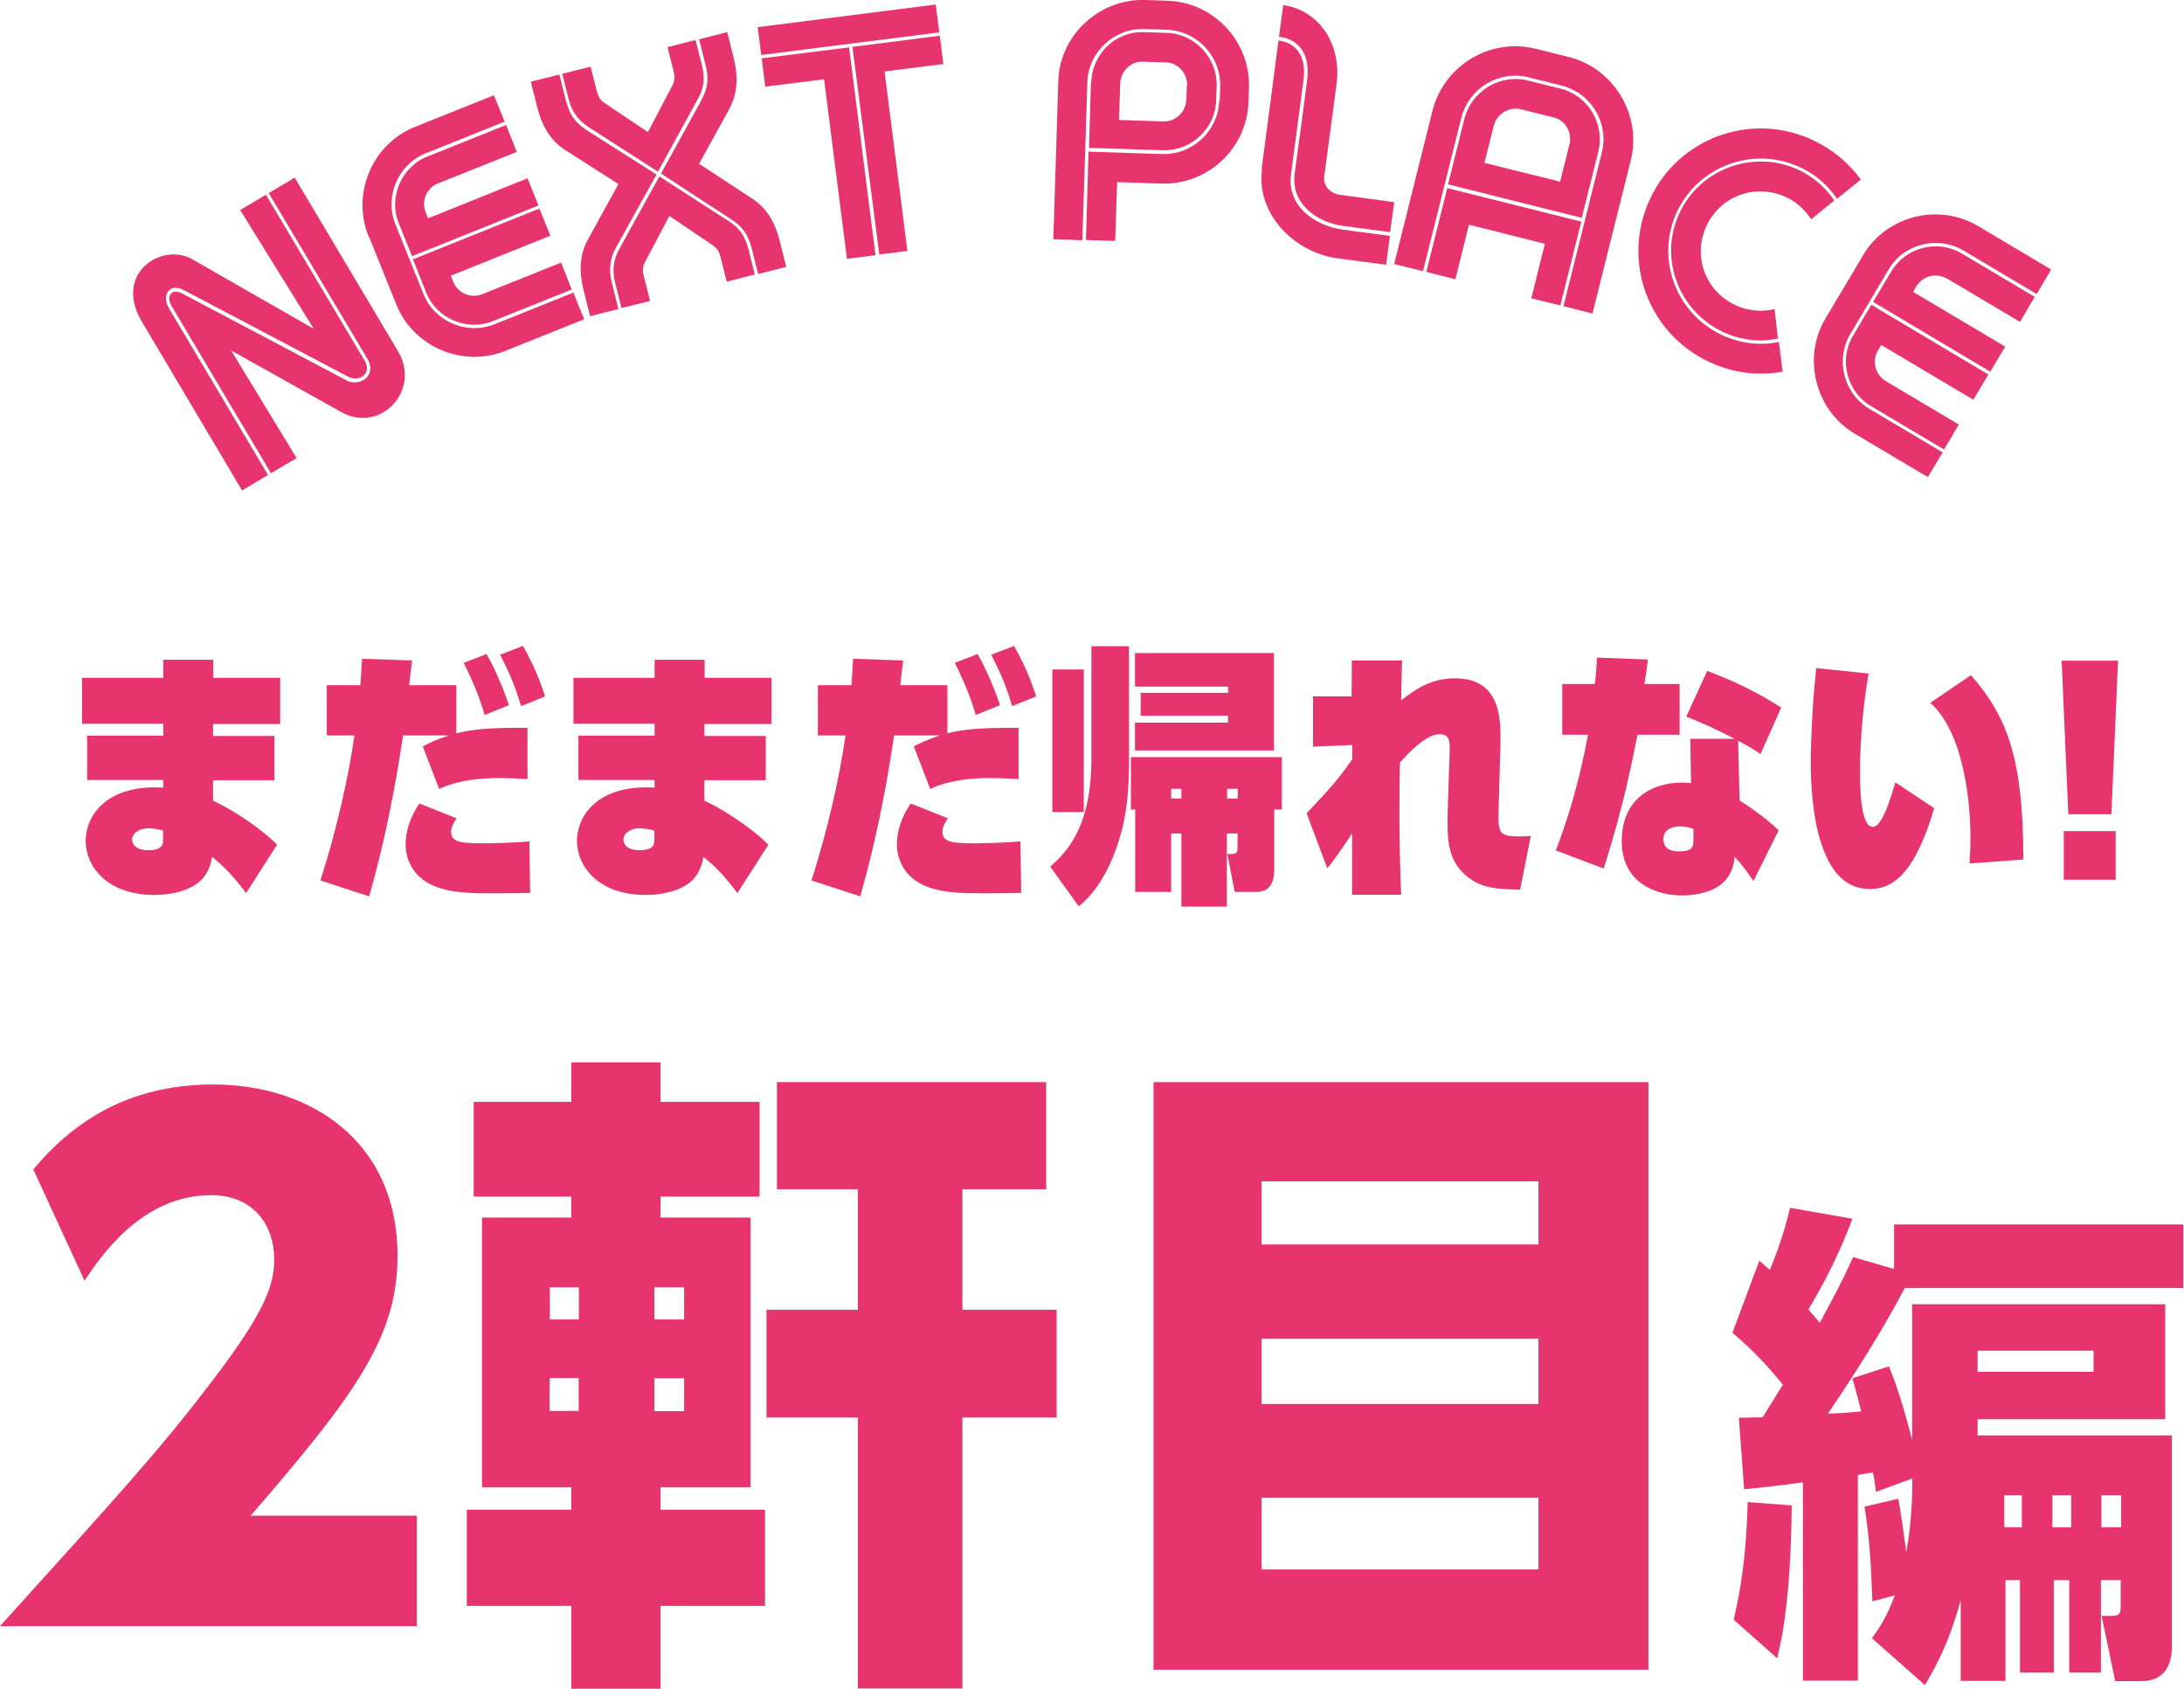
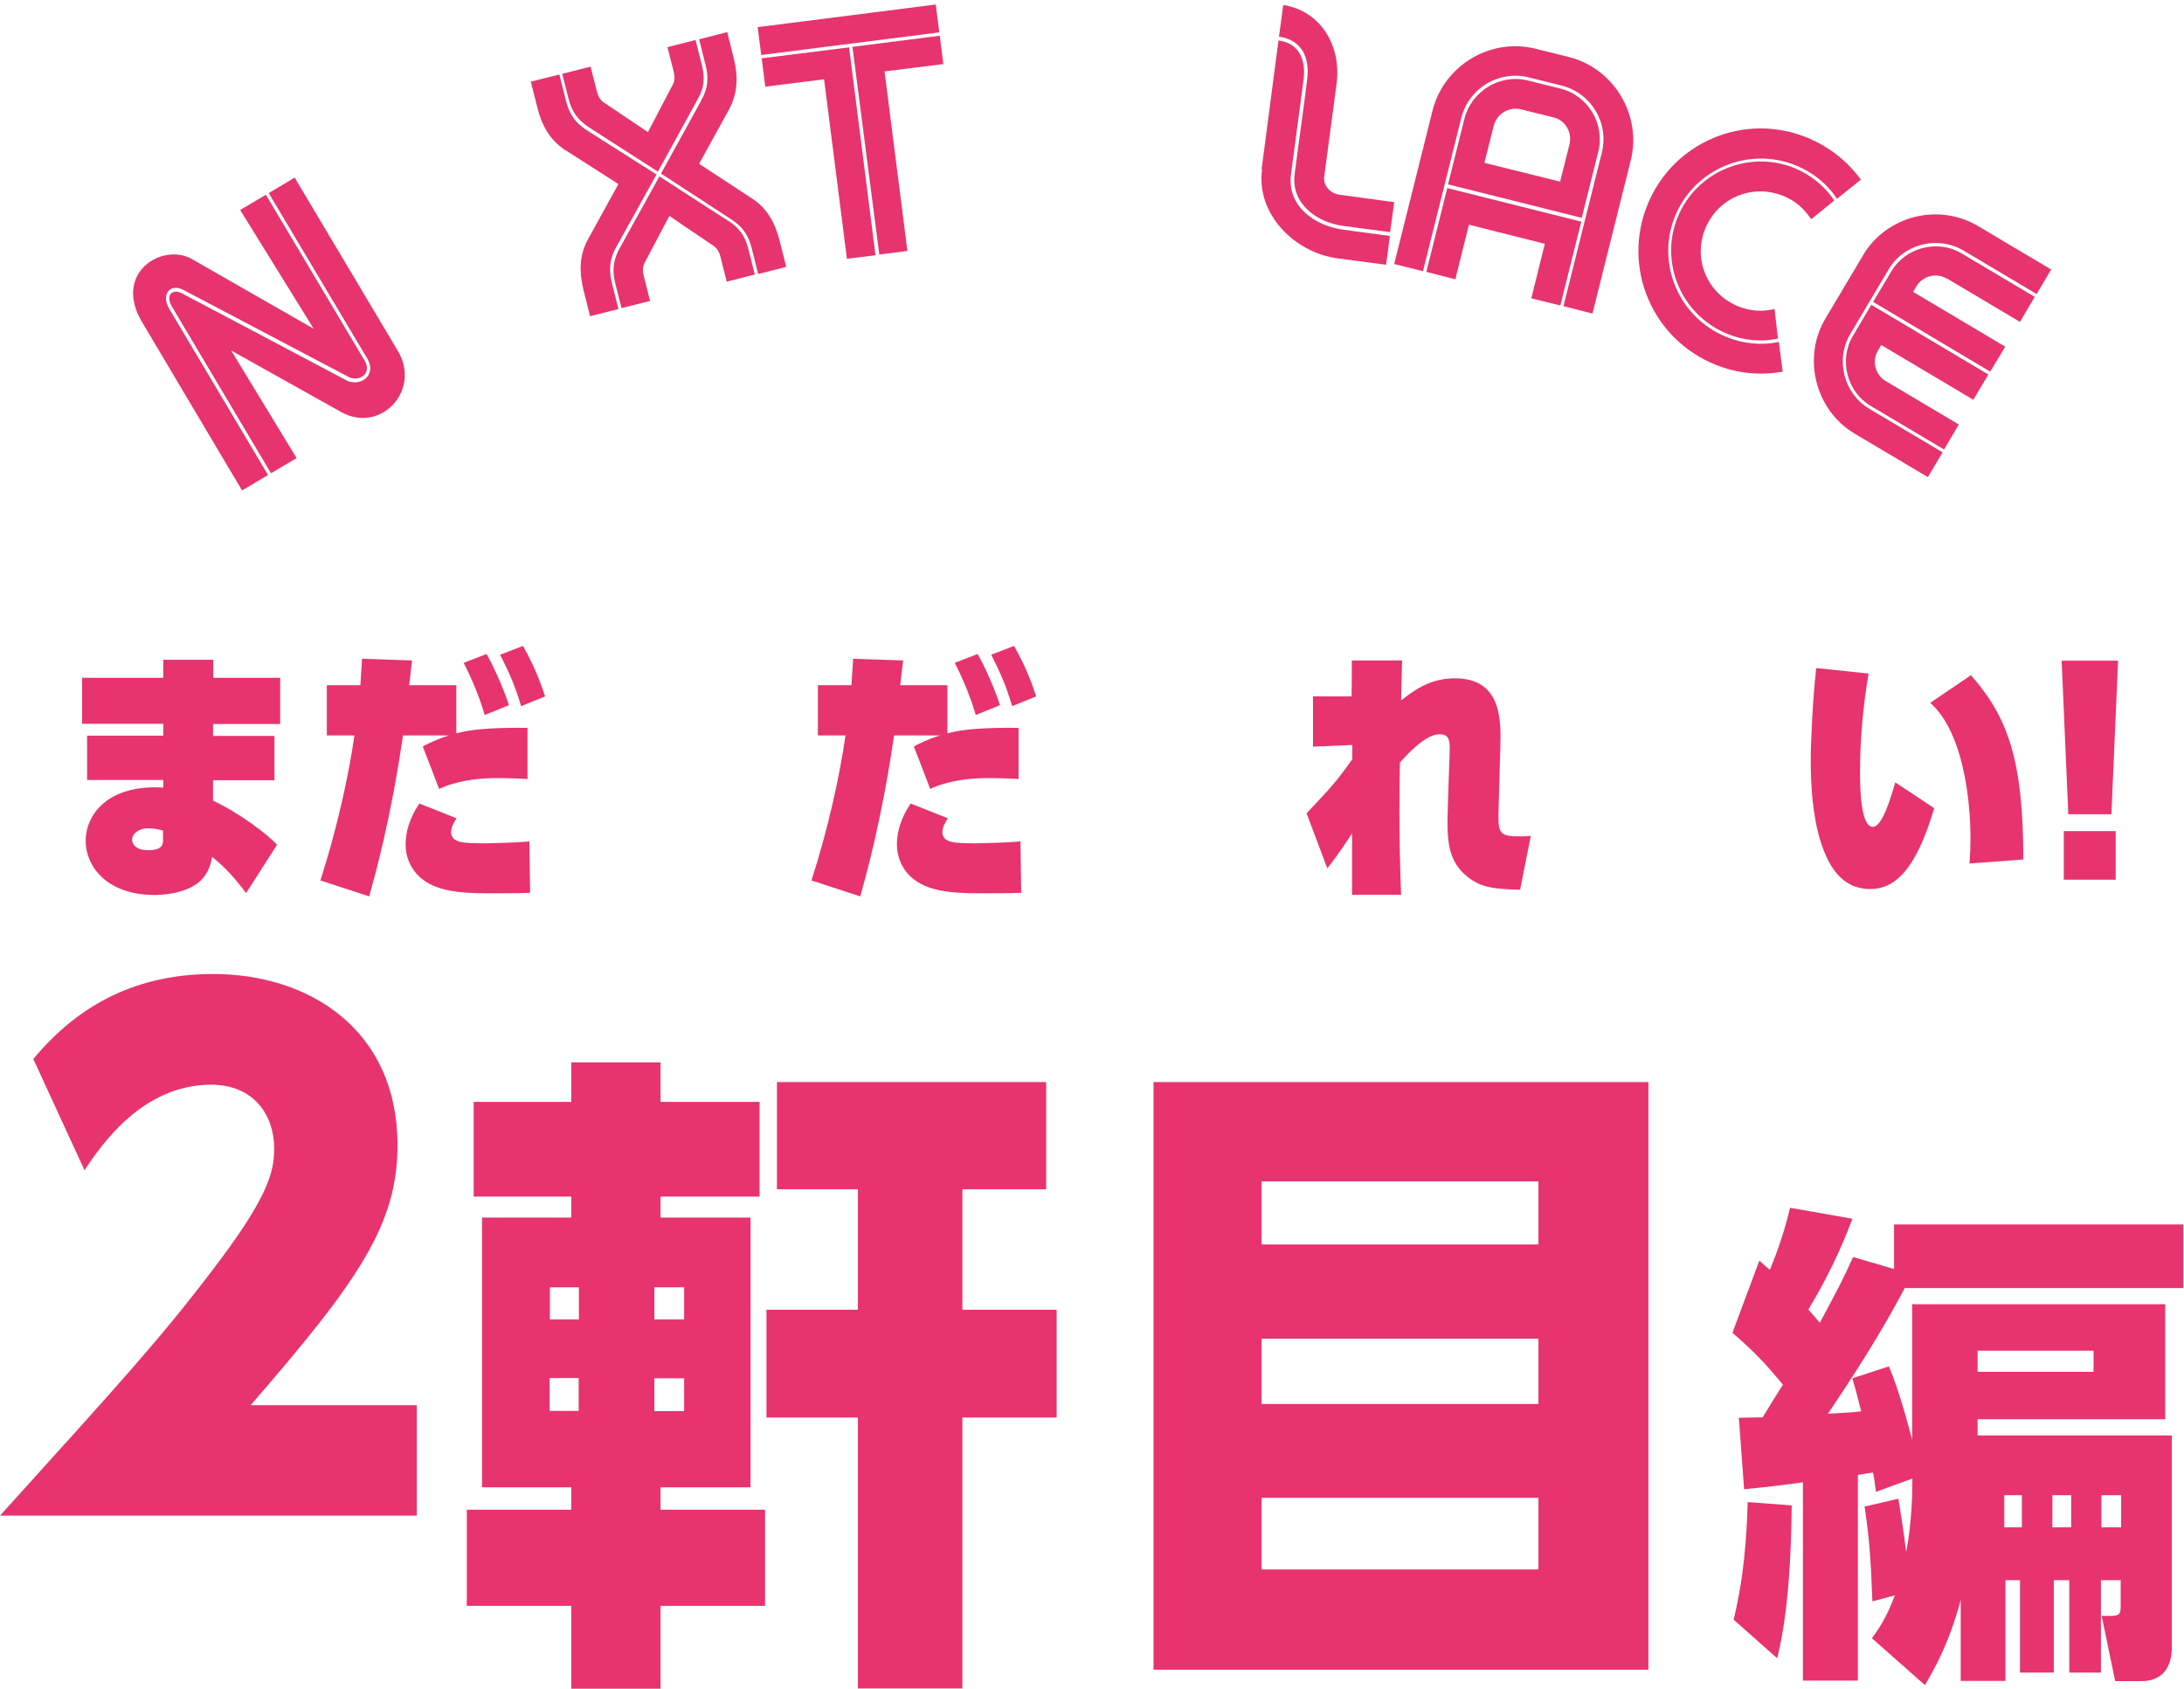
<svg xmlns="http://www.w3.org/2000/svg" id="_レイヤー_2" data-name="レイヤー 2" viewBox="0 0 91.75 70.93">
  <defs>
    <style>
      .cls-1 {
        fill: #e7336e;
      }
    </style>
  </defs>
  <g id="_トンボ" data-name="トンボ">
    <g>
      <g>
        <path class="cls-1" d="M8.06,10.88l5.12,2.93-3.09-4.99,1.08-.64,4.15,6.97c.28.46-.09.87-.62.71l-6.97-3.67c-.6-.33-.97.2-.62.78l4.15,6.98-1.09.65-4.2-7.07c-1.24-2.08.86-3.35,2.09-2.65ZM11.38,19.87l-4.15-6.98c-.31-.52.04-.78.43-.56l6.98,3.69c.65.19,1.15-.35.8-.94l-4.15-6.97,1.09-.65,4.34,7.29c.98,1.66-.74,3.47-2.38,2.56l-4.63-2.59,2.75,4.52-1.08.64Z" />
-         <path class="cls-1" d="M15.48,9.92c-.72-1.8.16-3.87,1.95-4.59l3.32-1.33.45,1.11-3.32,1.33c-1.15.46-1.74,1.81-1.27,2.98l1.18,2.93c.47,1.17,1.83,1.73,2.98,1.27l3.32-1.33.45,1.12-3.32,1.33c-1.79.72-3.86-.18-4.57-1.95l-1.16-2.88ZM18.39,7.71l3.32-1.33-.45-1.13-3.32,1.33c-1.07.43-1.63,1.71-1.19,2.79l.56,1.39,5.31-2.13-.46-1.14-4.18,1.68-.1-.26c-.19-.47.05-1.02.52-1.21ZM17.35,10.9l.56,1.4c.44,1.09,1.72,1.62,2.79,1.19l3.32-1.33-.45-1.13-3.32,1.33c-.47.19-1.02-.05-1.21-.52l-.1-.26,4.18-1.68-.46-1.14-5.31,2.13Z" />
        <path class="cls-1" d="M23.78,6.33c-.68-.44-1.02-1.06-1.21-1.83l-.27-1.07,1.2-.3.27,1.08c.14.56.38.93.85,1.24l2.96,1.88-1.71,3.08c-.26.48-.3.93-.16,1.49l.27,1.08-1.19.3-.27-1.07c-.19-.77-.2-1.49.2-2.19l1.26-2.29-2.19-1.4ZM23.62,3.1l1.19-.3.26,1.02c.05.21.14.39.32.5l1.83,1.23,1.02-1.95c.12-.19.11-.38.06-.6l-.26-1.02,1.18-.3.27,1.07c.13.52.09.94-.17,1.4l-1.68,3.06-2.94-1.89c-.43-.29-.68-.64-.81-1.15l-.27-1.07ZM26.01,10.47l1.69-3.06,2.93,1.89c.45.29.68.64.81,1.16l.27,1.07-1.18.3-.26-1.03c-.05-.21-.14-.38-.33-.5l-1.82-1.23-1.03,1.95c-.1.19-.1.38-.04.59l.26,1.03-1.2.3-.27-1.07c-.13-.52-.07-.94.17-1.41ZM29.45,4.23c.28-.49.34-.94.19-1.5l-.27-1.08,1.18-.3.27,1.07c.19.77.19,1.47-.2,2.19l-1.25,2.27,2.18,1.43c.68.42,1.02,1.06,1.21,1.83l.27,1.07-1.18.3-.27-1.08c-.14-.56-.4-.93-.88-1.23l-2.93-1.91,1.68-3.05Z" />
        <path class="cls-1" d="M31.98,2.31l-.15-1.17,7.48-.95.15,1.17-7.48.95ZM32.15,3.65l-.15-1.2,3.67-.46,1.11,8.73-1.2.15-.96-7.54-2.47.31ZM35.8,1.97l3.68-.47.15,1.19-2.47.31.96,7.54-1.18.15c-.37-2.9-.76-5.81-1.13-8.73Z" />
-         <path class="cls-1" d="M51.24,4.24l.02-.59c.04-1.3-.99-2.36-2.24-2.4l-.95-.03c-1.26-.04-2.35.96-2.39,2.23l-.21,6.64-1.22-.04.21-6.66c.06-1.92,1.73-3.45,3.65-3.39l.92.03c1.96.06,3.5,1.71,3.44,3.65l-.02.59c-.06,1.96-1.7,3.5-3.66,3.44l-1.86-.06-.08,2.47-1.23-.04.11-3.71,3.1.1c1.26.04,2.35-.97,2.39-2.24ZM45.84,3.47c.04-1.17.98-2.16,2.22-2.12l.95.03c1.19.04,2.14,1.05,2.1,2.25l-.02.59c-.04,1.19-1.05,2.13-2.24,2.09l-3.1-.1.08-2.75ZM49.87,3.6c.02-.53-.39-.97-.9-.98l-.95-.03c-.51-.02-.94.39-.96.92l-.05,1.53,1.87.06c.5.02.94-.4.96-.91l.02-.59Z" />
        <path class="cls-1" d="M53,7.11l.71-5.41c.9.12,1.16.85,1.05,1.67l-.52,3.91c-.2,1.37.98,2.21,2.21,2.37l1.94.26-.16,1.21-2.05-.27c-1.78-.24-3.42-1.85-3.16-3.74ZM56.15,3.52c.21-1.58-.65-3.06-2.24-3.31l-.18,1.33c.96.13,1.31.88,1.18,1.83-.15,1.25-.36,2.66-.52,3.93-.17,1.26.94,2.05,2.05,2.19l1.96.26.17-1.26-2.29-.31c-.39-.05-.7-.38-.65-.76l.52-3.9Z" />
        <path class="cls-1" d="M65.59,3.59l-1.37-.34c-1.24-.31-2.51.44-2.83,1.7l-1.61,6.44-1.21-.3,1.61-6.44c.48-1.91,2.44-3.08,4.34-2.6l1.37.34c1.9.47,3.09,2.43,2.62,4.34l-1.61,6.44-1.22-.31,1.61-6.44c.32-1.26-.45-2.52-1.7-2.83ZM61.71,9.44l-.57,2.29-1.22-.31.88-3.52,5.63,1.41-.88,3.52-1.22-.3.57-2.29-3.18-.8ZM60.83,7.75l.69-2.76c.3-1.18,1.52-1.9,2.66-1.61l1.37.34c1.17.29,1.89,1.49,1.59,2.67l-.69,2.76-5.63-1.41ZM62.75,5.29l-.39,1.55,3.18.79.39-1.55c.13-.51-.16-1.03-.67-1.15l-1.37-.34c-.5-.12-1.01.19-1.14.7Z" />
        <path class="cls-1" d="M78.17,7.55l-1,.8c-.41-.63-1.01-1.11-1.72-1.4-1.99-.81-4.27.14-5.08,2.13s.16,4.26,2.15,5.07c.71.29,1.48.37,2.21.21l.16,1.25c-.94.17-1.92.08-2.84-.3-2.65-1.08-3.91-4.07-2.84-6.71,1.07-2.63,4.06-3.9,6.71-2.82.92.38,1.69.99,2.25,1.76ZM77.06,8.42l-.97.79c-.29-.44-.67-.78-1.17-.98-1.31-.53-2.75.08-3.28,1.37-.53,1.29.08,2.74,1.39,3.27.5.2,1.01.23,1.52.11l.14,1.24c-.69.15-1.43.09-2.13-.2-1.93-.79-2.86-2.99-2.08-4.9.78-1.91,2.98-2.84,4.91-2.06.7.29,1.27.77,1.66,1.35Z" />
        <path class="cls-1" d="M78.26,10.73c.99-1.67,3.17-2.22,4.83-1.24l3.08,1.83-.61,1.03-3.08-1.83c-1.07-.63-2.5-.29-3.14.8l-1.61,2.71c-.64,1.08-.27,2.51.8,3.14l3.08,1.83-.62,1.04-3.08-1.83c-1.65-.98-2.2-3.18-1.23-4.82l1.59-2.67ZM78.61,12.81l-.77,1.3c-.6,1-.25,2.35.75,2.94l3.08,1.83.62-1.05-3.08-1.83c-.43-.26-.58-.84-.32-1.27l.14-.24,3.87,2.3.63-1.06-4.92-2.93ZM81.78,11.69l3.08,1.83.62-1.05-3.08-1.83c-.99-.59-2.34-.26-2.94.75l-.77,1.29,4.92,2.93.63-1.05-3.87-2.3.14-.24c.26-.43.84-.58,1.27-.32Z" />
      </g>
      <g>
        <g>
          <path class="cls-1" d="M11.77,28.48v1.93h-2.82v.5h2.58v1.86h-2.58v.86c1.12.52,2.29,1.42,2.69,1.85l-1.3,2.03c-.52-.68-.87-1.07-1.43-1.52-.1.65-.41.95-.6,1.1-.61.46-1.52.5-1.81.5-2.06,0-2.9-1.25-2.9-2.26,0-1.13.94-2.39,3.26-2.25v-.32h-3.2v-1.86h3.2v-.5h-3.41v-1.93h3.41v-.76h2.1v.76h2.82ZM6.86,34.89c-.2-.06-.45-.1-.66-.1-.28,0-.65.17-.65.48,0,.1.06.44.68.44s.62-.28.62-.44v-.37Z" />
          <path class="cls-1" d="M17.31,27.74c-.03.31-.06.45-.12,1.04h1.98v2.02c.68-.17,1.41-.24,2.99-.23v2.15c-.27-.01-.74-.04-1.21-.04-1.44,0-2.2.31-2.5.46l-.69-1.79c.24-.12.53-.28,1.1-.46h-1.93c-.52,3.56-1.16,5.82-1.42,6.76l-2.05-.67c.7-2.17,1.19-4.41,1.43-6.09h-1.16v-2.11h1.41c.03-.46.04-.63.07-1.11l2.11.07ZM22.28,37.5c-.53.02-1.37.02-1.76.02-1.34,0-2.4-.11-3.04-.84-.27-.32-.44-.74-.44-1.2,0-.8.38-1.45.58-1.73l1.56.62c-.1.15-.23.37-.23.57,0,.48.54.48,1.49.48.07,0,1.21-.02,1.8-.08l.03,2.17ZM20.36,30.03c-.05-.17-.28-1.01-.88-2.19l.96-.37c.43.75.84,1.81.94,2.15l-1.02.41ZM21.89,29.65c-.31-1.04-.62-1.63-.88-2.15l.96-.37c.56.99.79,1.7.93,2.12l-1.01.41Z" />
-           <path class="cls-1" d="M32.41,28.48v1.93h-2.82v.5h2.58v1.86h-2.58v.86c1.12.52,2.29,1.42,2.69,1.85l-1.3,2.03c-.52-.68-.87-1.07-1.43-1.52-.1.65-.41.95-.6,1.1-.61.46-1.52.5-1.81.5-2.06,0-2.9-1.25-2.9-2.26,0-1.13.94-2.39,3.26-2.25v-.32h-3.2v-1.86h3.2v-.5h-3.41v-1.93h3.41v-.76h2.1v.76h2.82ZM27.5,34.89c-.2-.06-.45-.1-.66-.1-.28,0-.65.17-.65.48,0,.1.06.44.68.44s.62-.28.62-.44v-.37Z" />
          <path class="cls-1" d="M37.94,27.74c-.03.31-.06.45-.12,1.04h1.98v2.02c.68-.17,1.41-.24,2.99-.23v2.15c-.27-.01-.74-.04-1.21-.04-1.44,0-2.2.31-2.5.46l-.69-1.79c.24-.12.53-.28,1.1-.46h-1.93c-.52,3.56-1.16,5.82-1.42,6.76l-2.05-.67c.7-2.17,1.19-4.41,1.43-6.09h-1.16v-2.11h1.41c.03-.46.04-.63.07-1.11l2.11.07ZM42.92,37.5c-.53.02-1.37.02-1.76.02-1.34,0-2.4-.11-3.04-.84-.27-.32-.44-.74-.44-1.2,0-.8.38-1.45.58-1.73l1.56.62c-.1.15-.23.37-.23.57,0,.48.54.48,1.48.48.07,0,1.21-.02,1.8-.08l.03,2.17ZM40.99,30.03c-.05-.17-.28-1.01-.88-2.19l.96-.37c.43.75.84,1.81.94,2.15l-1.02.41ZM42.52,29.65c-.31-1.04-.62-1.63-.88-2.15l.96-.37c.56.99.79,1.7.93,2.12l-1.01.41Z" />
-           <path class="cls-1" d="M47.43,31.87c0,1.41-.09,2.36-.43,3.45-.58,1.84-1.43,2.54-1.68,2.75l-1.2-1.67c.62-.56,1.73-1.56,1.73-4.54v-4.72h1.58v4.72ZM45.53,34.11h-1.32v-5.99h1.32v5.99ZM51.55,38.08h-1.92v-3.07h-.43v2.45h-1.51v-3.46h-.18v-2.2h6.34v2.2h-.32v2.51c0,.43-.1.95-.74.95h-.92l-.31-1.59c.39,0,.43,0,.43-.33v-.53h-.45v3.07ZM47.92,30.06v-.96h3.67v-.26h-3.91v-1.41h5.84v4.09h-5.84v-1.17h3.91v-.29h-3.67ZM49.63,33.13h-.43v.41h.43v-.41ZM52,33.54v-.41h-.45v.41h.45Z" />
          <path class="cls-1" d="M55.16,31.36v-2.11h1.62c.01-.66.01-.91.01-1.51h2.11l-.04,1.68c.54-.42,1.21-.93,2.26-.93,1.97,0,1.94,1.77,1.91,2.89l-.06,2.13c0,.11-.02.63-.02.75,0,.76.09.87.91.87.03,0,.26,0,.45-.02l-.45,2.26c-1.05-.03-1.56-.08-2.1-.46-.78-.56-.95-1.27-.95-2.34,0-.11,0-.19.02-.92l.07-2.03c.01-.46.02-.78-.42-.78-.16,0-.65.03-1.67,1.19-.01.61-.02,1.19-.02,2.04,0,1.28.02,2.09.07,3.51h-2.06v-2.58c-.12.19-.6.93-1.04,1.47l-.87-2.31c1.09-1.16,1.21-1.28,1.92-2.27v-.6l-1.62.07Z" />
-           <path class="cls-1" d="M70.56,28.73v2.13h-1.77c-.18.93-.59,3.05-1.42,5.62l-2.01-.76c.87-2.26,1.22-4.16,1.35-4.86h-1.08v-2.13h1.37c.05-.42.06-.58.09-1.11l2.14.08c-.04.28-.1.75-.15,1.03h1.46ZM73.66,37c-.32-.46-.48-.69-.79-1.01-.02.24-.08.68-.45,1.05-.39.4-1.11.57-1.75.57-1.05,0-2.54-.49-2.54-2.28s1.28-2.46,2.54-2.46c.18,0,.28.02.37.02l-.03-1.86h1.86c-.51-.26-1.11-.57-2.03-.93l.88-1.92c1.09.4,2.13.91,3.11,1.54l-.87,1.95c-.36-.25-.57-.35-.94-.56l.06,2.51c.44.28,1.19.8,1.64,1.26l-1.05,2.11ZM71.13,34.81c-.1-.03-.29-.1-.54-.1-.08,0-.71,0-.71.53s.53.52.65.52c.61,0,.61-.21.61-.51v-.44Z" />
          <path class="cls-1" d="M81.26,33.93c-.82,2.81-1.78,3.41-2.69,3.41-1.24,0-1.78-1.02-2.1-2.04-.32-1.05-.4-2.31-.4-3.33,0-.84.08-2.55.23-3.91l2.2.23c-.23,1.36-.36,2.75-.36,4.14,0,.58.01,2.3.54,2.3.38,0,.74-1.16.94-1.87l1.63,1.08ZM82.74,36.28c.03-.5.04-.69.04-1.1,0-1.52-.29-4.42-1.69-5.66l1.71-1.16c1.56,1.77,2.2,3.59,2.2,7.74l-2.27.17Z" />
          <path class="cls-1" d="M88.98,27.75l-.28,6.45h-1.81l-.28-6.45h2.38ZM88.88,34.91v2.04h-2.18v-2.04h2.18Z" />
        </g>
        <g>
-           <path class="cls-1" d="M17.51,63.66v4.64H0c5-5.53,6.69-7.38,8.84-10.2,2.36-3.07,2.68-4.17,2.68-5.22,0-1.35-.81-2.68-2.65-2.68-2.88,0-4.6,2.51-5.32,3.59l-2.15-4.67c1.95-2.35,4.42-3.57,7.56-3.57,4.04,0,7.74,2.35,7.74,7.19,0,3.37-1.69,5.75-6.17,10.92h6.98Z" />
+           <path class="cls-1" d="M17.51,63.66H0c5-5.53,6.69-7.38,8.84-10.2,2.36-3.07,2.68-4.17,2.68-5.22,0-1.35-.81-2.68-2.65-2.68-2.88,0-4.6,2.51-5.32,3.59l-2.15-4.67c1.95-2.35,4.42-3.57,7.56-3.57,4.04,0,7.74,2.35,7.74,7.19,0,3.37-1.69,5.75-6.17,10.92h6.98Z" />
          <path class="cls-1" d="M27.75,63.41h4.39v4.04h-4.39v3.48h-3.75v-3.48h-4.39v-4.04h4.39v-.94h-3.75v-11.33h3.75v-.88h-4.1v-3.98h4.1v-1.66h3.75v1.66h4.16v3.98h-4.16v.88h3.78v11.33h-3.78v.94ZM24.32,54.07h-1.22v1.35h1.22v-1.35ZM23.09,57.88v1.38h1.22v-1.38h-1.22ZM28.74,55.42v-1.35h-1.25v1.35h1.25ZM27.49,59.27h1.25v-1.38h-1.25v1.38ZM40.43,55.01h3.96v4.53h-3.96v11.38h-4.39v-11.38h-3.84v-4.53h3.84v-5.06h-3.4v-4.5h11.31v4.5h-3.52v5.06Z" />
          <path class="cls-1" d="M48.46,45.45h20.79v24.68h-20.79v-24.68ZM64.63,49.62h-11.63v2.65h11.63v-2.65ZM64.63,56.23h-11.63v2.74h11.63v-2.74ZM64.63,62.91h-11.63v3.01h11.63v-3.01Z" />
          <path class="cls-1" d="M80.36,54.78h10.6v4.83h-7.88v.68h8.16v8.87c0,.27,0,1.45-1.29,1.45h-1.09l-.57-2.74h.39c.39,0,.41-.1.41-.46v-1.04h-.83v3.88h-1.33v-3.88h-.65v3.88h-1.42v-3.88h-.61v4.23h-1.88v-3.4c-.5,1.89-1.16,2.98-1.5,3.58l-2.23-1.97c.28-.39.61-.85.96-1.8l-.94.25c-.07-1.8-.13-2.69-.33-3.98l1.42-.33c.09.52.24,1.51.33,2.24.24-1.26.26-2.51.26-3.09l-1.53.56c-.04-.27-.07-.6-.13-.81-.31.04-.39.06-.63.1v8.64h-2.31v-8.33c-.87.12-1.24.17-2.47.29l-.22-3c.09,0,.81-.02,1-.02.33-.54.46-.75.85-1.37-.7-.85-1.18-1.37-2.12-2.18l1.13-3.03.44.39c.11-.27.55-1.31.85-2.61l2.62.46c-.22.58-.76,2.01-1.85,3.81.24.27.35.41.48.56.7-1.31.92-1.7,1.4-2.76l1.72.5v-1.87h12.15v2.67h-11.7c-.63,1.18-1.44,2.63-3.23,5.28.63-.04.85-.04,1.4-.1-.15-.6-.22-.85-.37-1.39l1.53-.5c.41.93.83,2.51.98,3.09v-5.74ZM72.83,68.04c.24-1.04.52-2.38.59-4.95l1.85.14c-.02,2.03-.13,4.5-.61,6.42l-1.83-1.62ZM87.95,57.62v-.89h-4.87v.89h4.87ZM84.94,62.8h-.74v1.35h.74v-1.35ZM87.01,62.8h-.79v1.35h.79v-1.35ZM89.11,64.15v-1.35h-.83v1.35h.83Z" />
        </g>
      </g>
    </g>
  </g>
</svg>